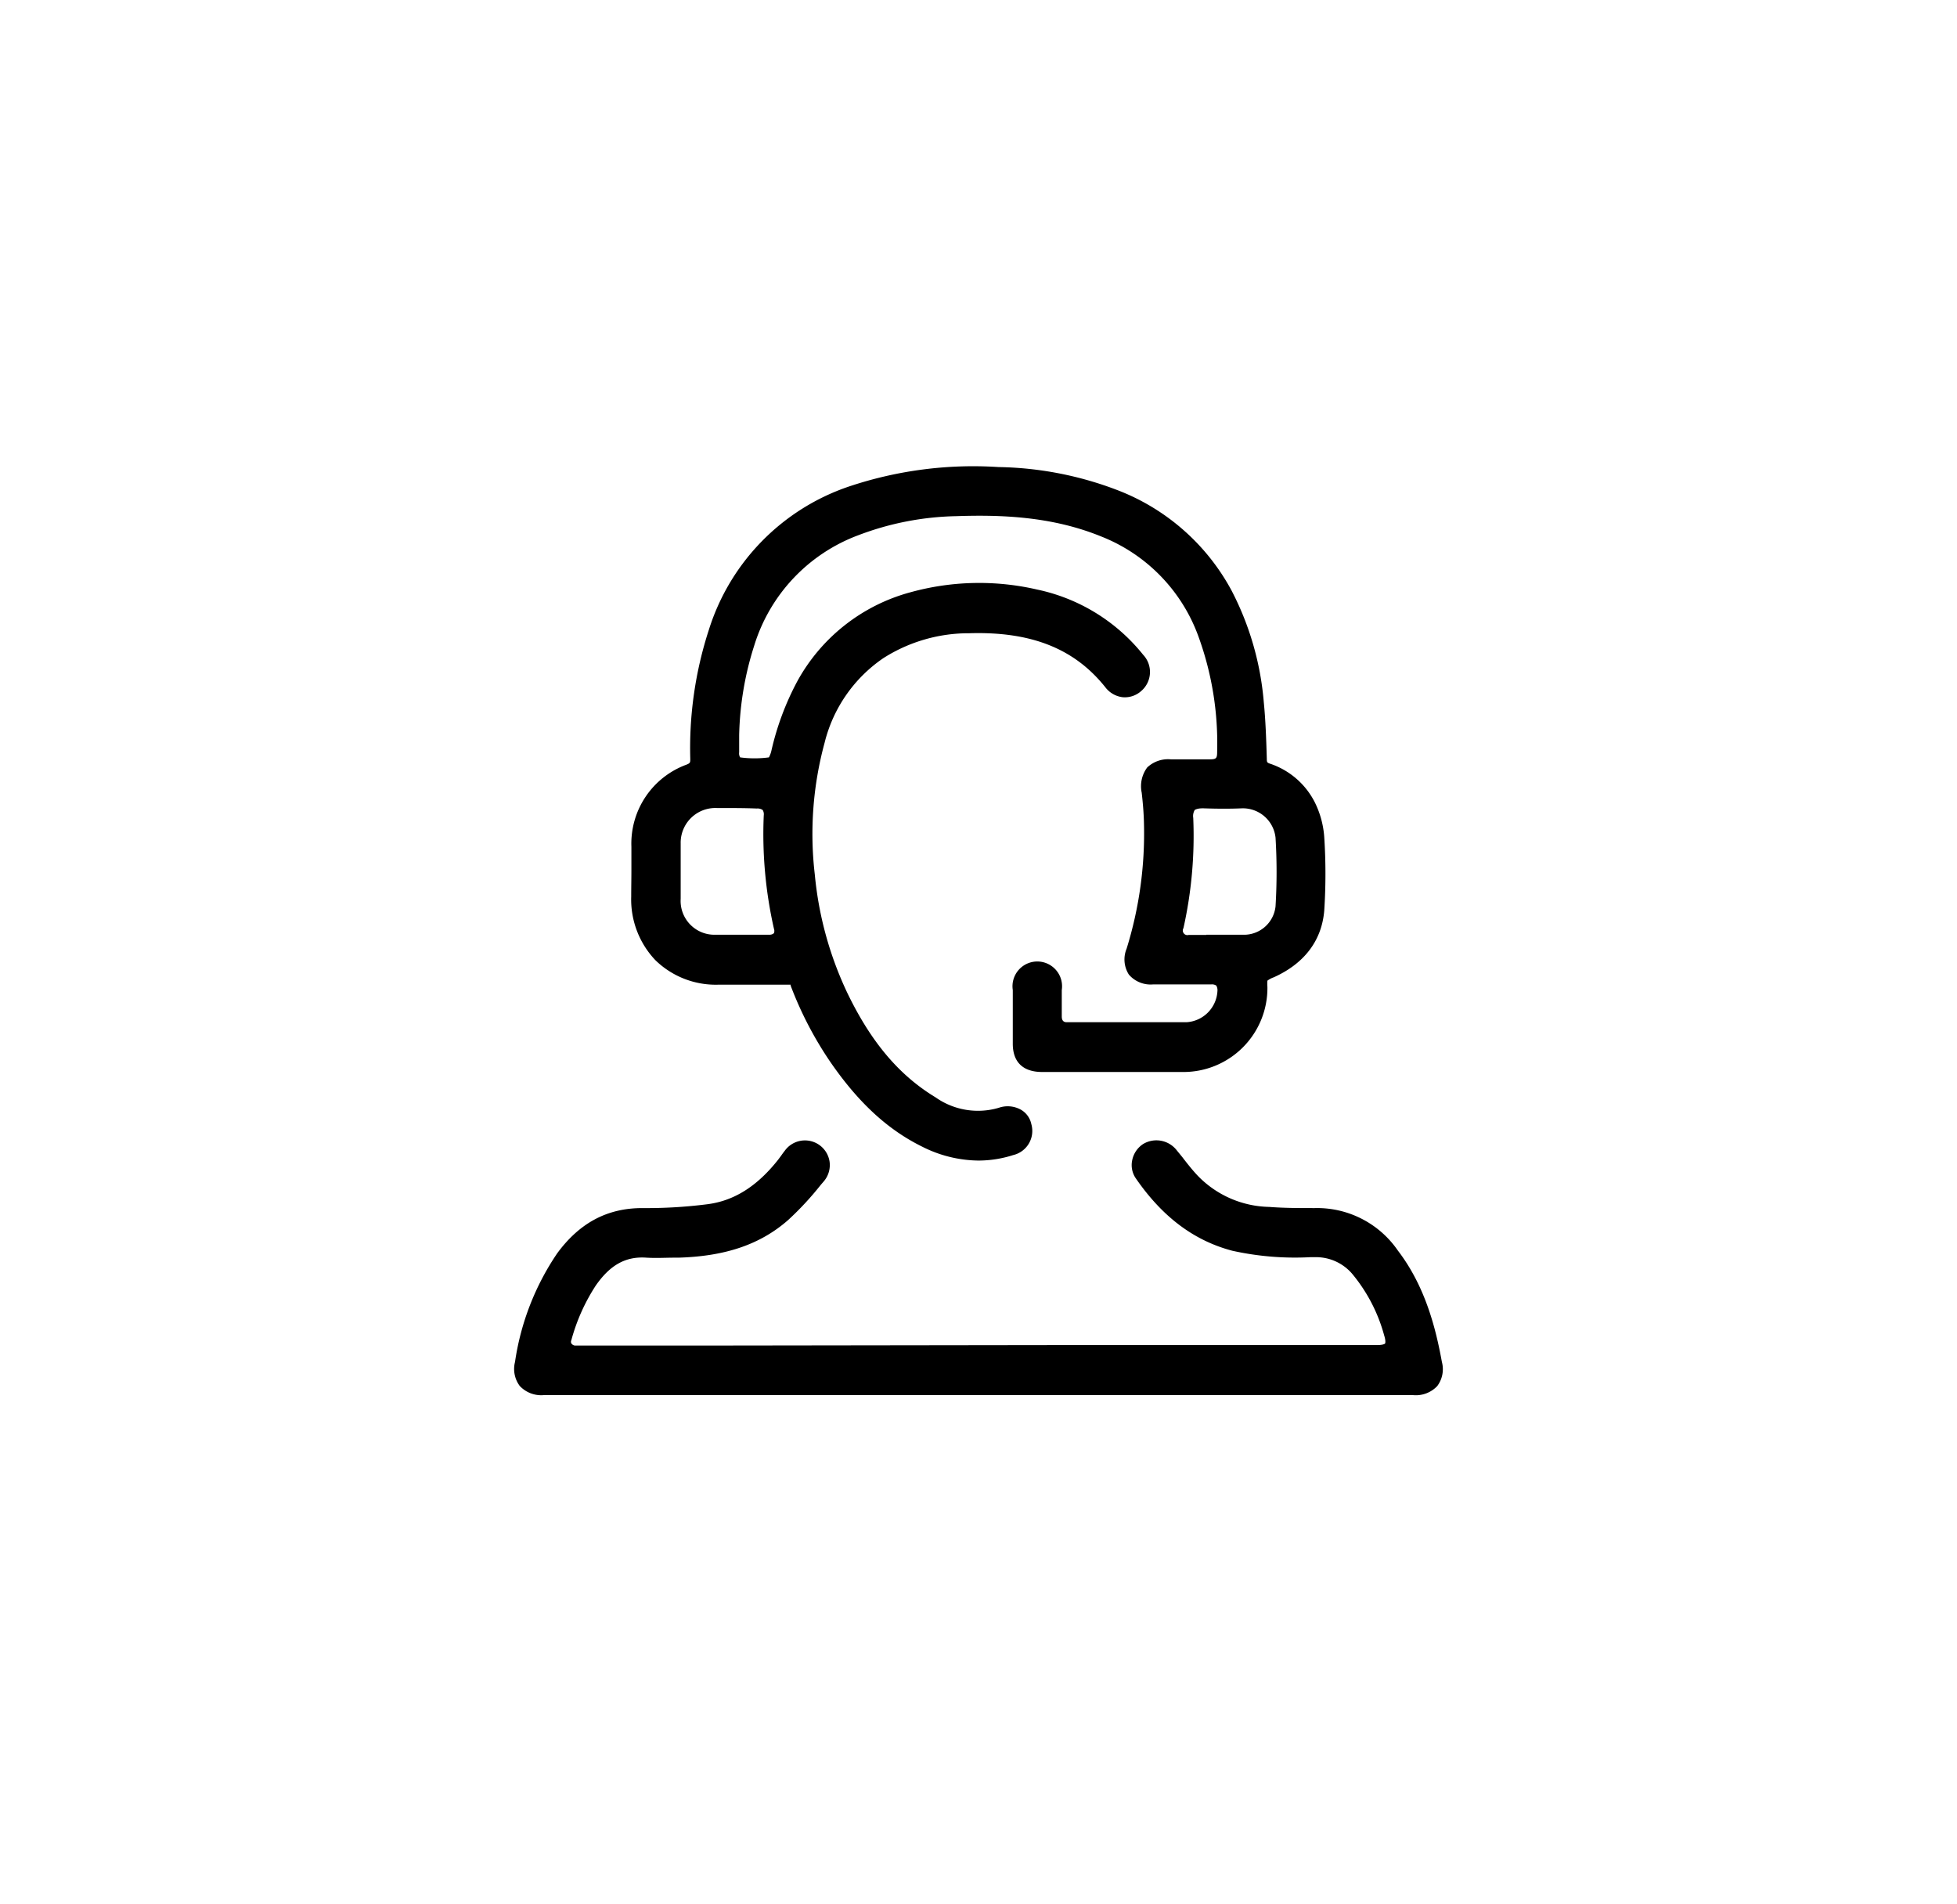
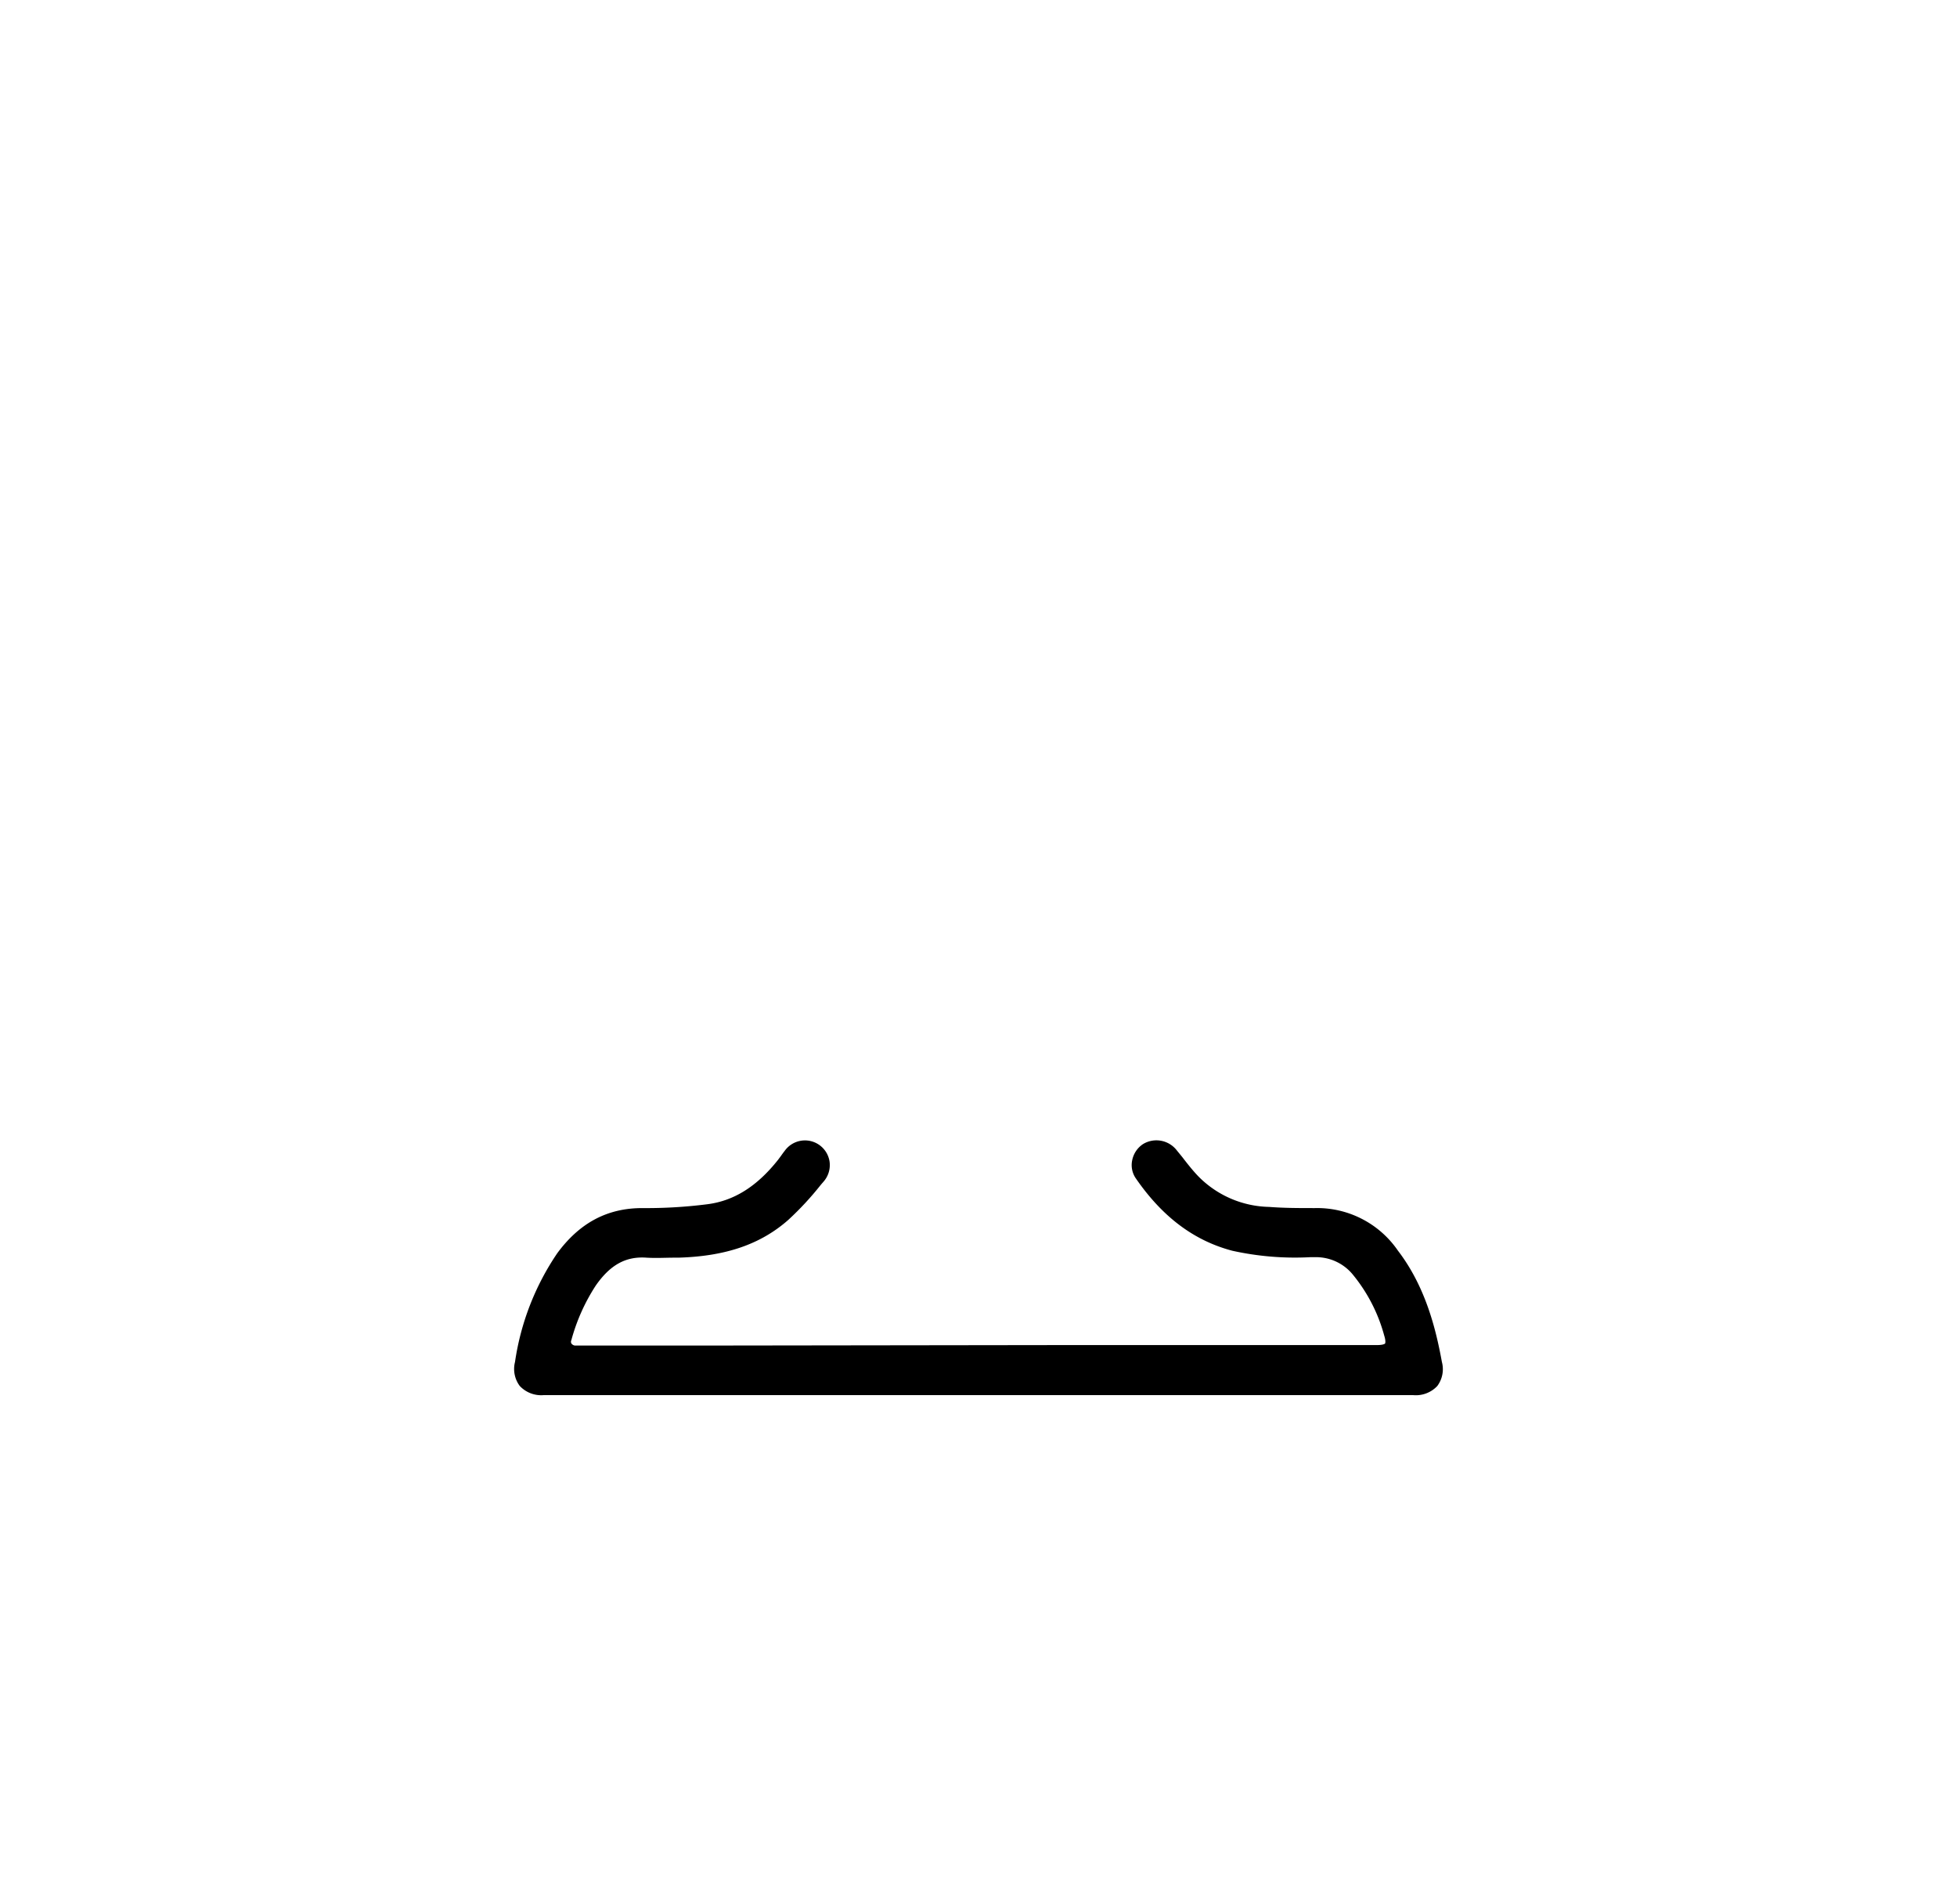
<svg xmlns="http://www.w3.org/2000/svg" id="Layer_1" data-name="Layer 1" viewBox="0 0 199.76 194.31">
  <defs />
  <title>Artboard 2 copy 4</title>
-   <path class="cls-1" d="M64.43,91.53A9,9,0,0,0,66.9,98a8.83,8.83,0,0,0,6.39,2.5h.8q3.24,0,6.48,0h.13l0,.08a37.09,37.09,0,0,0,4.08,7.84c2.86,4.14,5.84,6.88,9.35,8.61a13,13,0,0,0,5.75,1.42,11.69,11.69,0,0,0,3.54-.56,2.53,2.53,0,0,0,1.85-3.17,2.2,2.2,0,0,0-1.06-1.46,2.77,2.77,0,0,0-2.25-.2A7.51,7.51,0,0,1,95.5,112c-3.72-2.25-6.58-5.63-9-10.64a36,36,0,0,1-3.33-12.11,35.47,35.47,0,0,1,1-13.44,14.72,14.72,0,0,1,6-8.64,16.22,16.22,0,0,1,8.78-2.54c6.32-.19,10.74,1.57,13.89,5.53a2.6,2.6,0,0,0,1.77,1,2.5,2.5,0,0,0,1.84-.6,2.56,2.56,0,0,0,.23-3.74,18.82,18.82,0,0,0-10.82-6.65,26.29,26.29,0,0,0-12.93.28,18.72,18.72,0,0,0-11.55,9.09,28.25,28.25,0,0,0-2.65,7.12,2.88,2.88,0,0,1-.24.64,11.16,11.16,0,0,1-2.94,0,.77.77,0,0,1-.1-.51c0-.45,0-.89,0-1.34l0-.42a32.12,32.12,0,0,1,1.54-9.15A17.51,17.51,0,0,1,87.63,54.62a29.62,29.62,0,0,1,10-1.94c4.45-.15,9.68,0,14.74,2.06a17.3,17.3,0,0,1,10,10.33,31.79,31.79,0,0,1,1.87,11.62c0,.72-.08.81-.79.81s-1.69,0-2.53,0h-1.41a3.1,3.1,0,0,0-2.41.83,3.21,3.21,0,0,0-.56,2.58c.13,1.14.21,2.16.23,3.13A39.66,39.66,0,0,1,115,96.82a2.87,2.87,0,0,0,.23,2.65,2.93,2.93,0,0,0,2.49,1h2.77c1.05,0,2.1,0,3.16,0a.8.8,0,0,1,.5.12.91.91,0,0,1,.12.55,3.37,3.37,0,0,1-3.15,3.19c-3.5,0-7.06,0-10.51,0H108.9c-.14,0-.52,0-.52-.58v-1.12c0-.52,0-1.05,0-1.58a2.53,2.53,0,1,0-5,0c0,1.83,0,3.65,0,5.48s1,2.88,3,2.88H120.7a8.57,8.57,0,0,0,8.67-8.69,3.93,3.93,0,0,1,0-.63,2.35,2.35,0,0,1,.64-.34c3.12-1.4,4.9-3.74,5.16-6.79a57.66,57.66,0,0,0,0-7.55,9.44,9.44,0,0,0-.94-3.48,7.94,7.94,0,0,0-4.63-4c-.24-.09-.29-.13-.29-.45-.06-2-.12-3.9-.31-5.82a30,30,0,0,0-3.29-11.39A22.29,22.29,0,0,0,114,50a35.44,35.44,0,0,0-12.06-2.33,39.91,39.91,0,0,0-15.33,2,22.57,22.57,0,0,0-14.25,14.6,39,39,0,0,0-1.9,13.19c0,.36,0,.43-.41.59a8.58,8.58,0,0,0-5.6,8.37c0,.79,0,1.58,0,2.38S64.43,90.62,64.43,91.53ZM79,94.79a.64.64,0,0,1,0,.45.66.66,0,0,1-.46.16c-.69,0-1.37,0-2.06,0H73.06a3.45,3.45,0,0,1-3.58-3.66c0-1.88,0-3.77,0-5.65a3.54,3.54,0,0,1,3.7-3.62h.47c1.2,0,2.4,0,3.6.05a.92.92,0,0,1,.6.15.83.83,0,0,1,.11.55A43.73,43.73,0,0,0,79,94.79Zm44.14.63c-.6,0-1.2,0-1.8,0a.47.47,0,0,1-.54-.69,43.2,43.2,0,0,0,1-11.25,1.22,1.22,0,0,1,.15-.81s.22-.17.78-.17h.12c1.5.05,2.75.05,3.93,0a3.35,3.35,0,0,1,3.42,3,57.68,57.68,0,0,1,0,7,3.24,3.24,0,0,1-3.07,2.9c-.64,0-1.29,0-2,0h-2Z" />
  <path class="cls-1" d="M147.18,139c-.61-3.35-1.67-7.68-4.49-11.36a10,10,0,0,0-8.49-4.34c-1.54,0-3.12,0-4.65-.12a10.42,10.42,0,0,1-7.21-3.1c-.58-.6-1.11-1.27-1.67-2l-.54-.66a2.63,2.63,0,0,0-3.46-.65,2.58,2.58,0,0,0-1.1,1.64,2.38,2.38,0,0,0,.35,1.83c2.71,3.94,5.93,6.37,9.85,7.41a29.6,29.6,0,0,0,8,.66h.5a4.85,4.85,0,0,1,3.87,1.84,16.62,16.62,0,0,1,3.15,6.15c.17.53.12.77.09.82s-.25.16-.81.16l-31.45,0-37.53.05c-3,0-5.91,0-8.86,0l-3.76,0-.29,0a.53.53,0,0,1-.36-.22.37.37,0,0,1,0-.33,19.6,19.6,0,0,1,2.49-5.57c1.47-2.11,3.06-3,5.18-2.85,1,.06,1.92,0,2.85,0h.41c4.82-.14,8.38-1.36,11.21-3.85a31,31,0,0,0,3.32-3.58l.31-.36a2.56,2.56,0,0,0,.59-2,2.54,2.54,0,0,0-4.59-1.1c-.13.16-.25.33-.37.5l-.29.39c-2.15,2.72-4.51,4.21-7.25,4.55a49.2,49.2,0,0,1-6.62.39c-3.53,0-6.37,1.47-8.68,4.61A26.57,26.57,0,0,0,52.57,139a2.9,2.9,0,0,0,.48,2.45,3,3,0,0,0,2.44.94H93.63l14.16,0h18.62l10.25,0h7.59a3,3,0,0,0,2.46-.93A2.87,2.87,0,0,0,147.18,139Z" />
</svg>